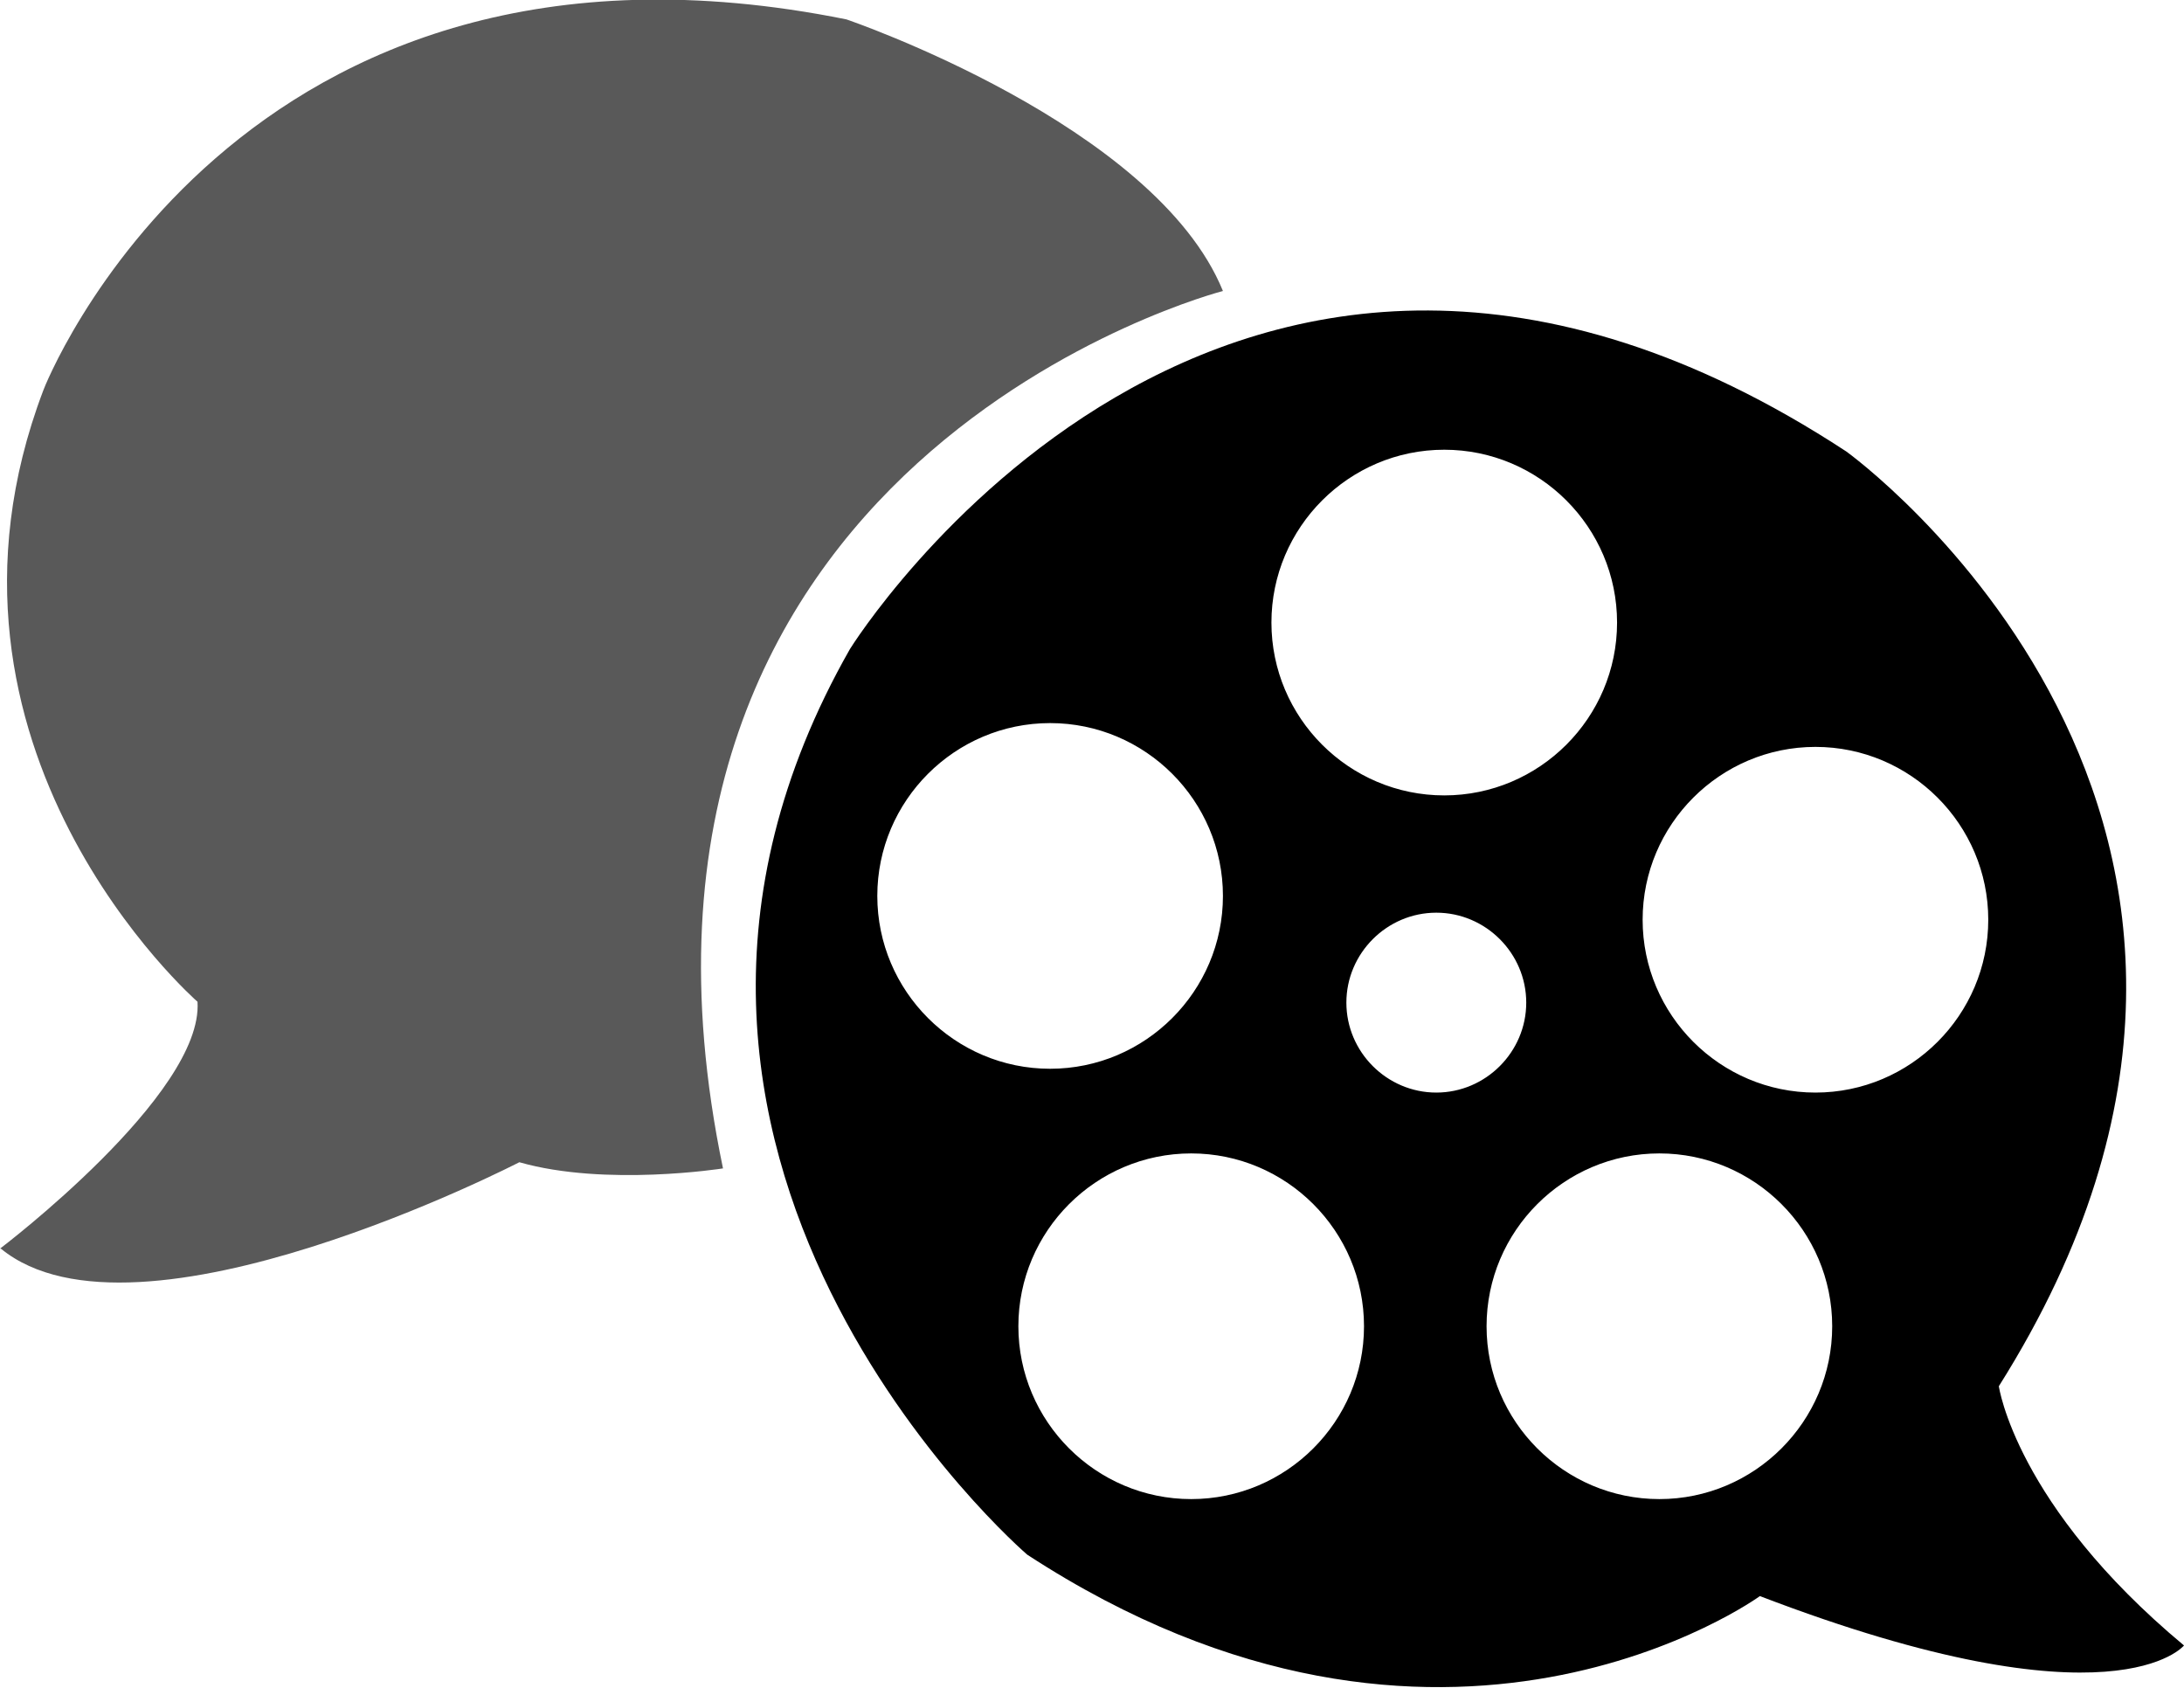
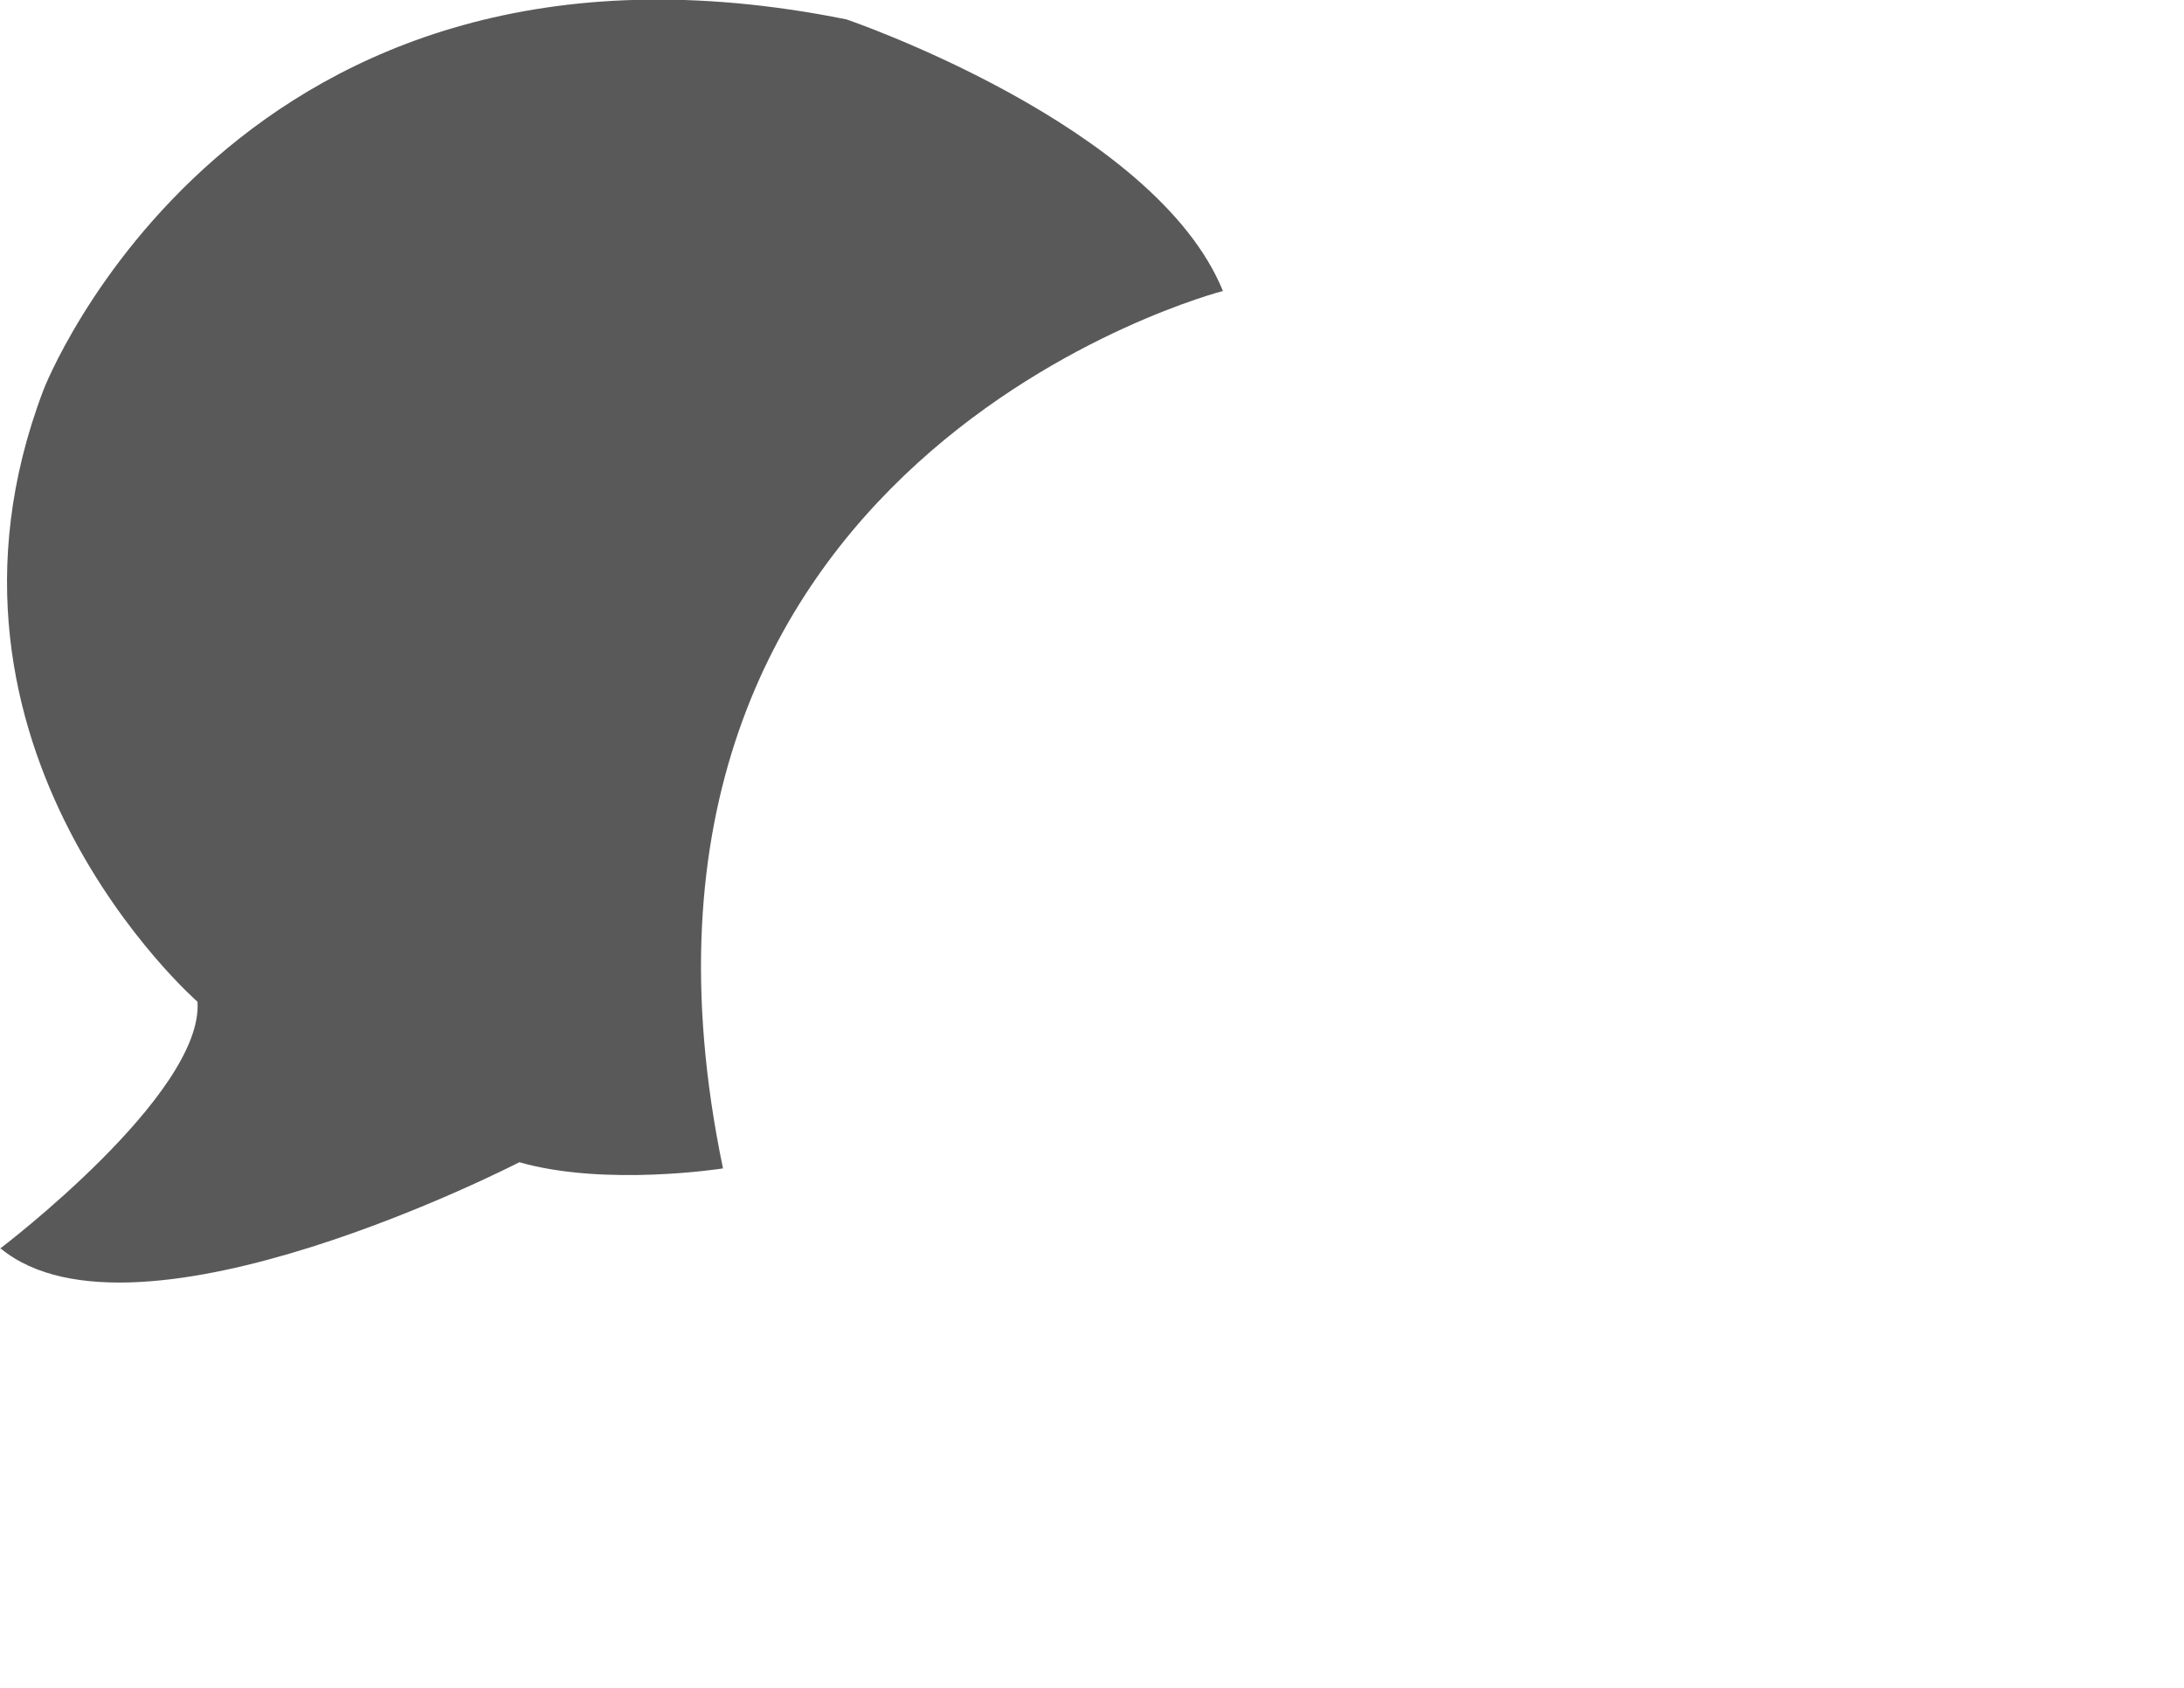
<svg xmlns="http://www.w3.org/2000/svg" id="Layer_2" data-name="Layer 2" viewBox="0 0 24.77 19.14">
  <defs>
    <style>
      .cls-1, .cls-2 {
        stroke-width: 0px;
      }

      .cls-2 {
        fill: #595959;
      }
    </style>
  </defs>
  <g id="Layer_2-2" data-name="Layer 2">
    <g id="Layer_1-2" data-name="Layer 1-2">
      <path class="cls-2" d="M0,14.16s2.31-1.75,2.24-2.8c0,0-3.29-2.87-1.75-6.93,0-.01,2.17-5.61,9.11-4.21,0,0,3.5,1.19,4.27,3.08,0,0-7.35,1.89-5.67,9.95,0,0-1.33.21-2.31-.07,0,0-4.34,2.24-5.88.98h-.01Z" />
-       <path class="cls-1" d="M22.67,15.72c4.06-6.44-1.73-10.6-1.73-10.6-7.05-4.62-11.3,2.24-11.3,2.24-3.27,5.74,2.01,10.27,2.01,10.27,4.72,3.08,8.31.47,8.31.47,4.02,1.54,4.81.56,4.81.56-1.91-1.59-2.1-2.94-2.1-2.94ZM16.38,5.1c1.08,0,1.96.88,1.96,1.96s-.88,1.96-1.96,1.96-1.96-.88-1.96-1.96.88-1.96,1.96-1.96ZM9.95,10.16c0-1.08.88-1.96,1.96-1.96s1.96.88,1.96,1.96-.88,1.96-1.96,1.96-1.96-.88-1.96-1.96ZM13.51,17c-1.08,0-1.96-.88-1.96-1.96s.88-1.96,1.96-1.96,1.96.88,1.96,1.96-.88,1.96-1.96,1.96ZM16.29,12.39c-.56,0-1.02-.46-1.02-1.02s.46-1.02,1.02-1.02,1.02.46,1.02,1.02-.46,1.02-1.02,1.02ZM18.82,17c-1.08,0-1.96-.88-1.96-1.96s.88-1.96,1.96-1.96,1.96.88,1.96,1.96-.88,1.96-1.96,1.96ZM20.59,12.39c-1.08,0-1.96-.88-1.96-1.96s.88-1.96,1.96-1.96,1.96.88,1.96,1.96-.88,1.96-1.96,1.96Z" />
    </g>
  </g>
</svg>